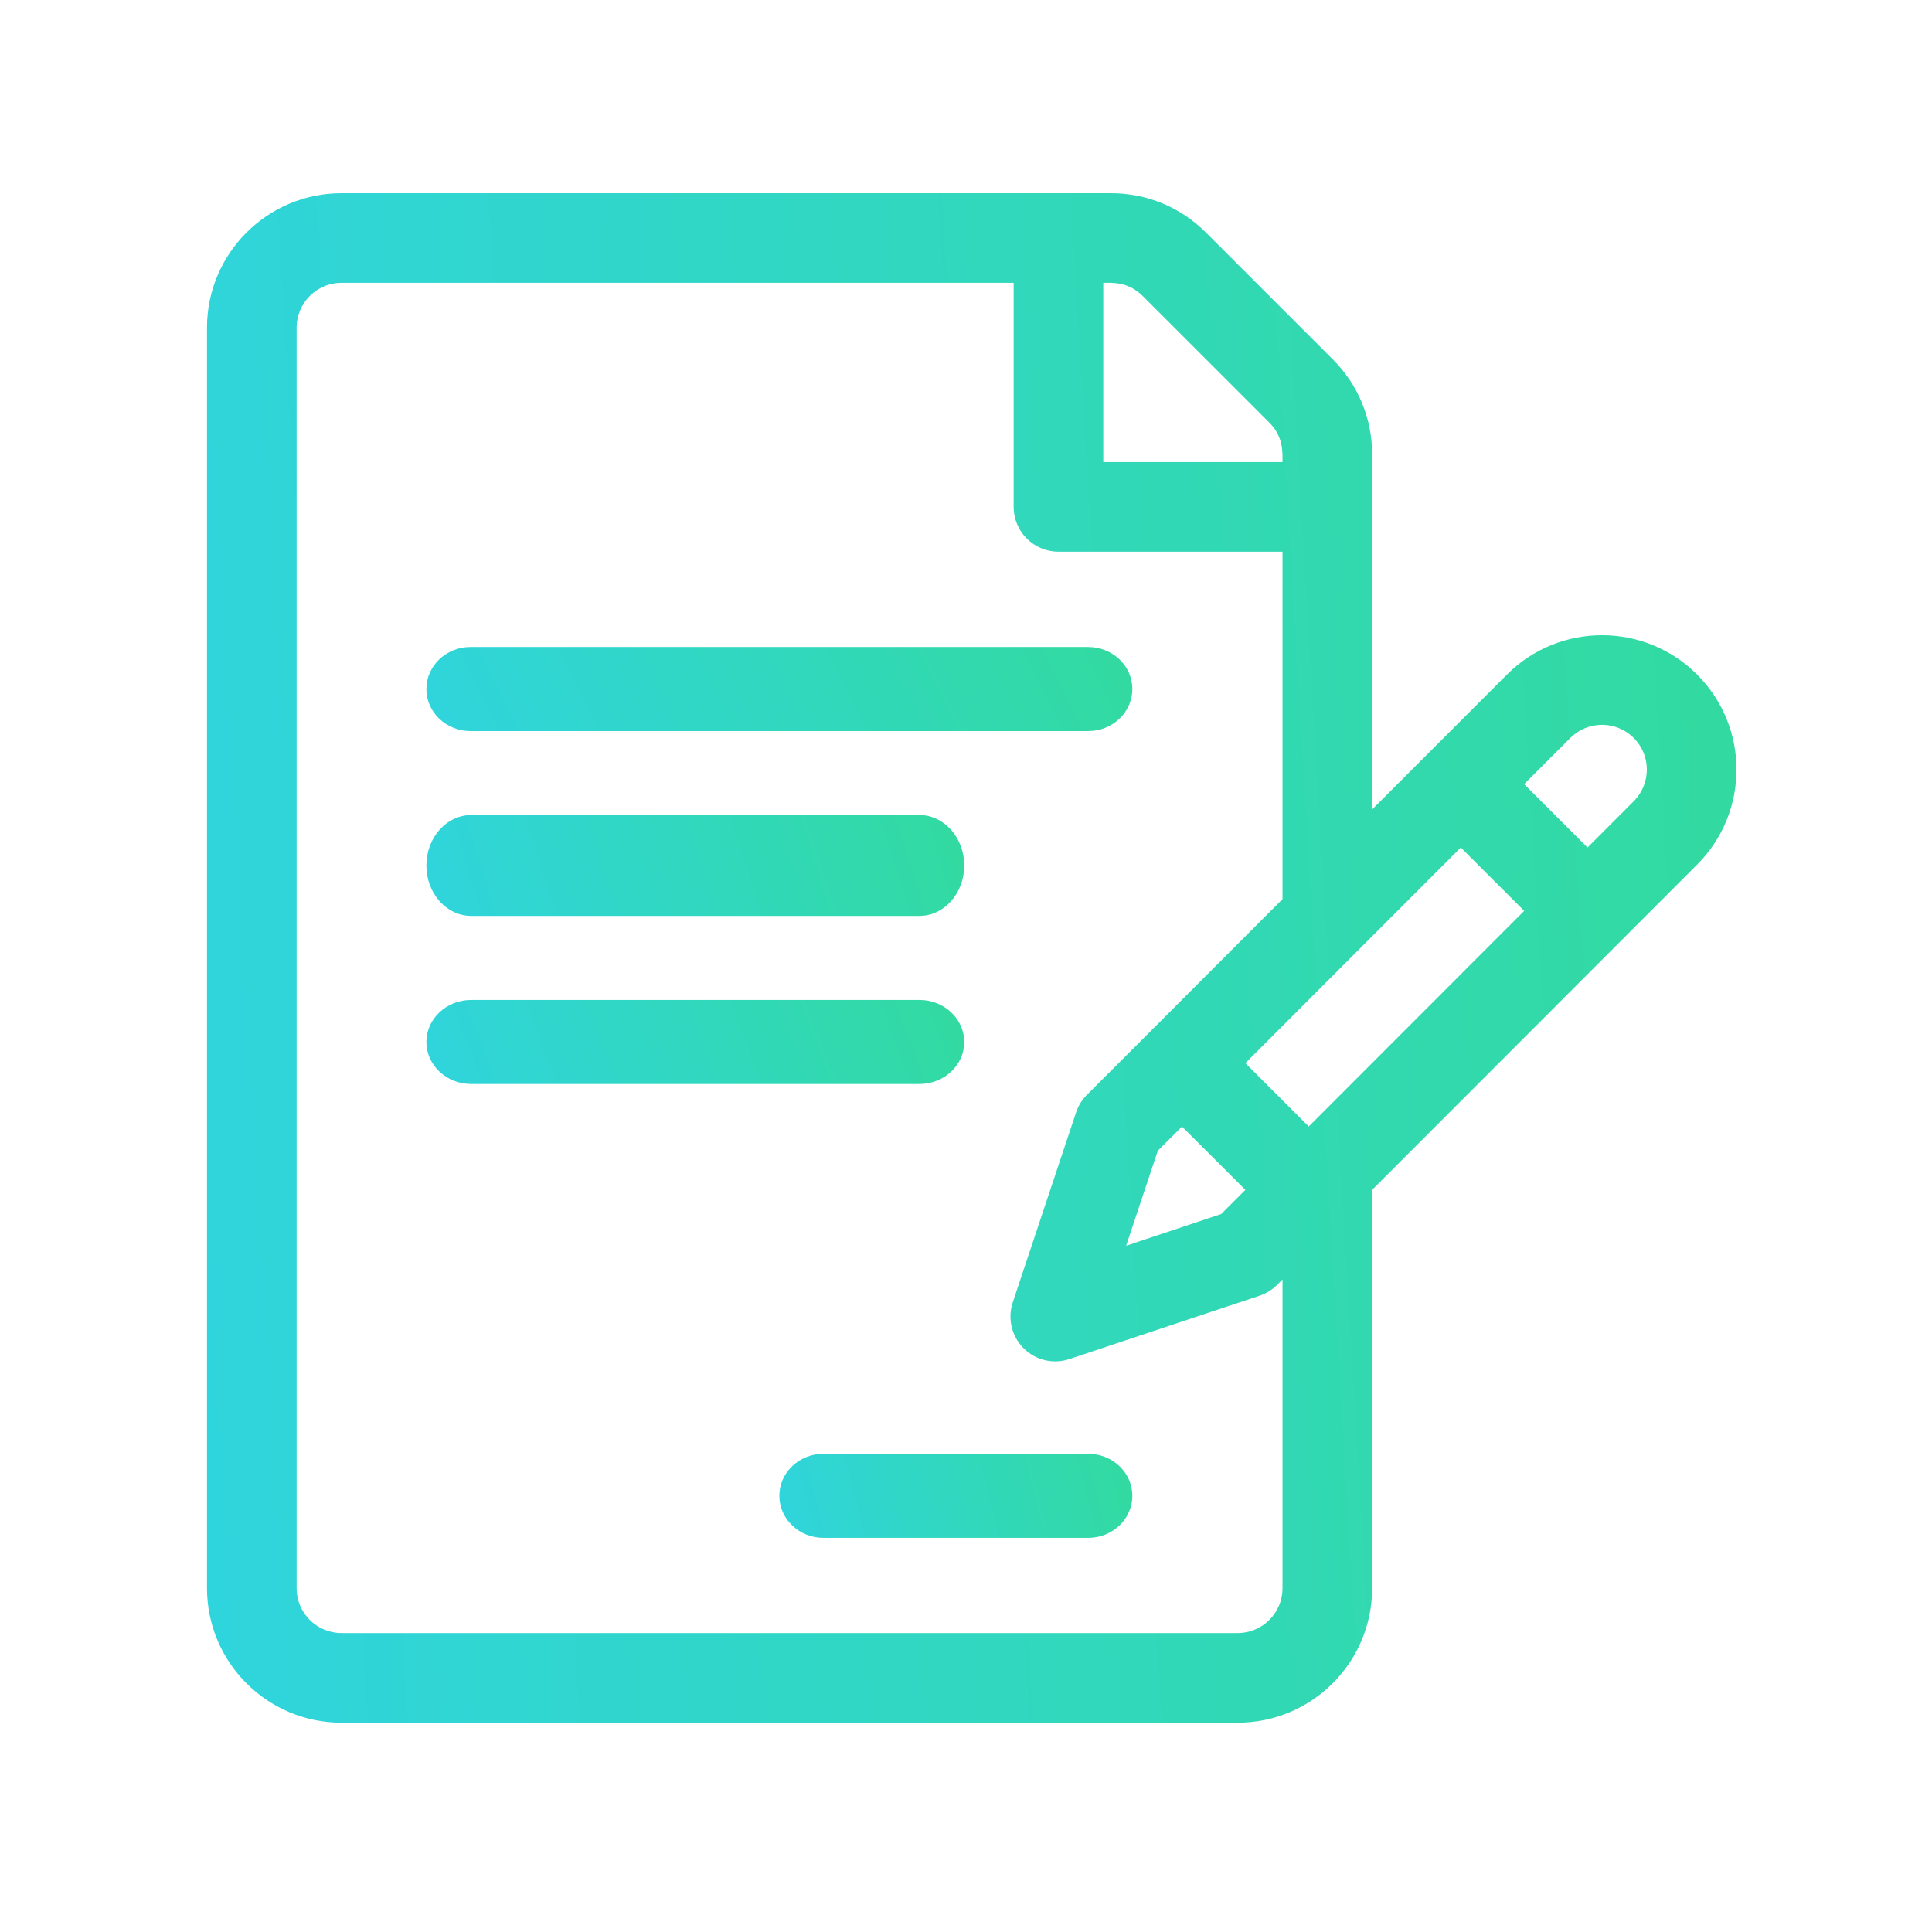
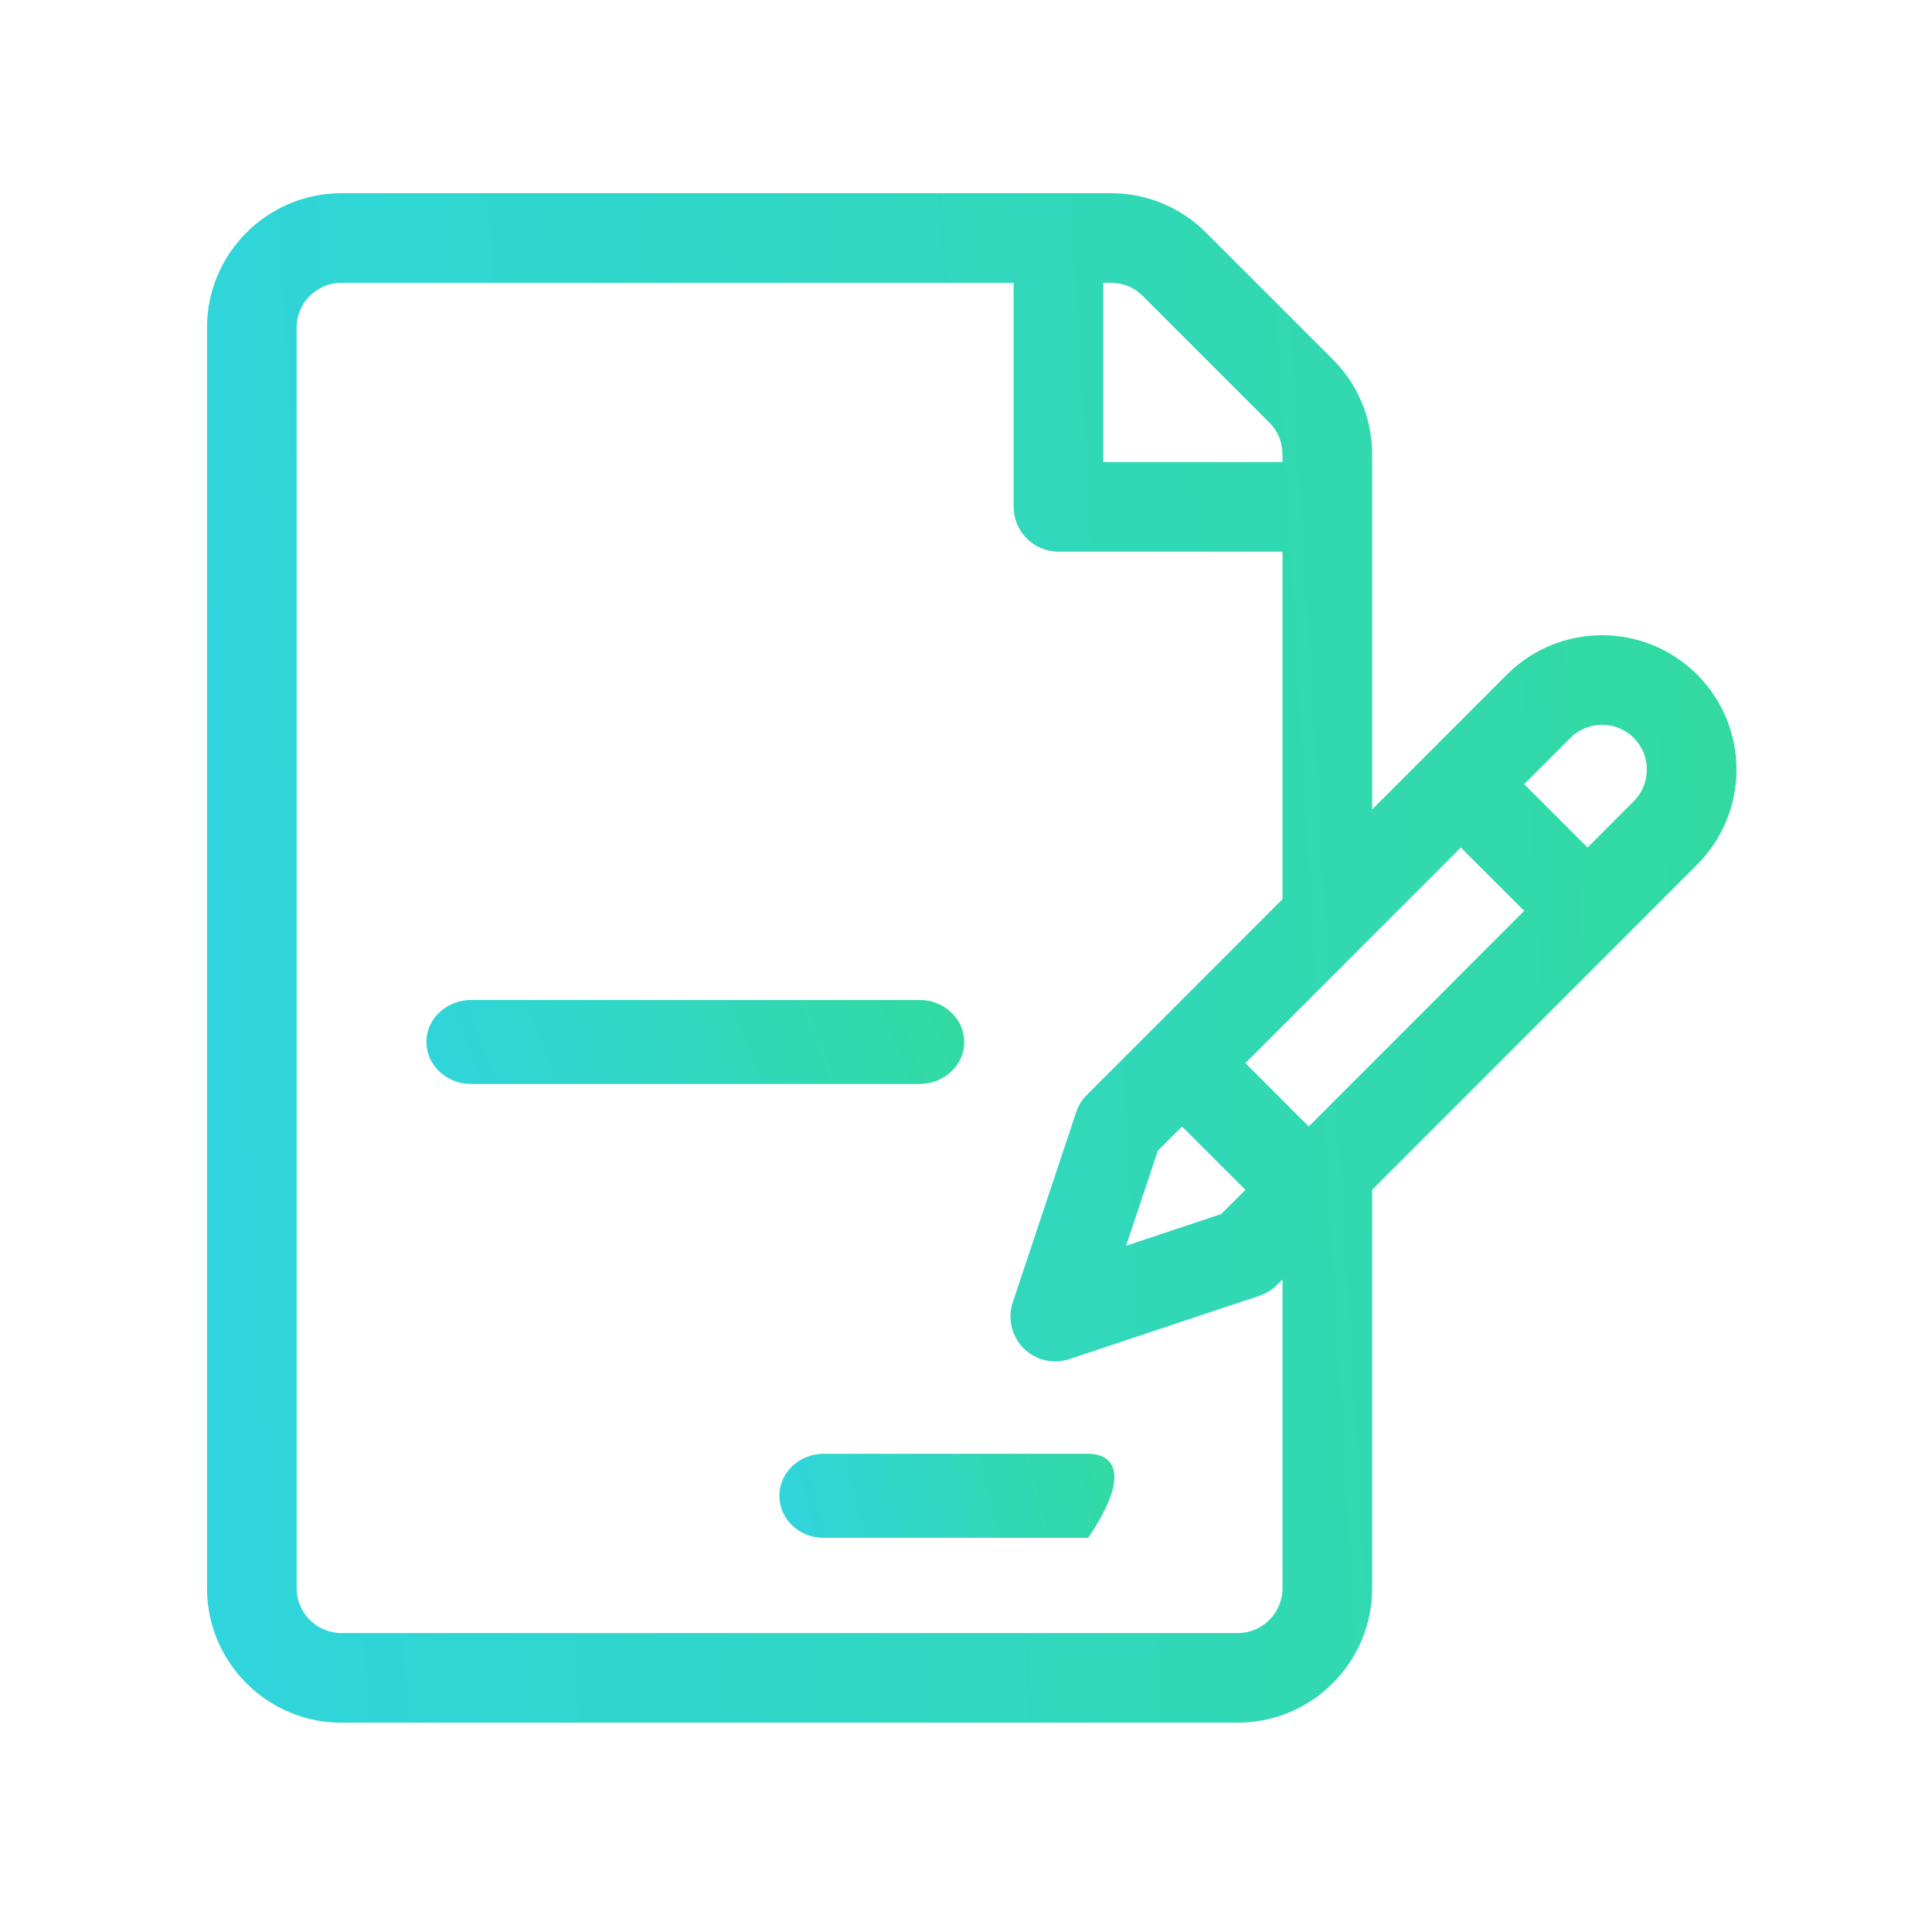
<svg xmlns="http://www.w3.org/2000/svg" width="56" height="56" viewBox="0 0 56 56" fill="none">
  <path d="M49.191 19.552C47.671 18.032 45.2 18.033 43.68 19.552C43.212 20.019 40.228 23.006 39.772 23.463V13.17C39.772 12.129 39.367 11.151 38.631 10.415L34.956 6.741C34.22 6.005 33.242 5.6 32.201 5.6H9.897C7.748 5.6 6 7.348 6 9.496V46.036C6 48.185 7.748 49.933 9.897 49.933H35.875C38.024 49.933 39.772 48.185 39.772 46.036V34.488L49.191 25.062C50.714 23.539 50.714 21.074 49.191 19.552ZM31.979 8.197C32.224 8.197 32.697 8.155 33.12 8.577L36.794 12.251C37.206 12.664 37.174 13.116 37.174 13.393H31.979V8.197ZM37.174 46.036C37.174 46.753 36.591 47.335 35.875 47.335H9.897C9.181 47.335 8.598 46.753 8.598 46.036V9.496C8.598 8.78 9.181 8.197 9.897 8.197H29.381V14.691C29.381 15.408 29.962 15.99 30.68 15.99H37.174V26.062L33.342 29.897L31.506 31.733C31.363 31.876 31.255 32.049 31.192 32.24L29.355 37.751C29.2 38.218 29.322 38.732 29.669 39.08C30.017 39.428 30.532 39.549 30.998 39.393L36.509 37.557C36.7 37.493 36.875 37.385 37.017 37.243L37.174 37.086V46.036ZM34.261 32.653L36.098 34.489L35.396 35.19L32.641 36.109L33.56 33.354L34.261 32.653ZM37.934 32.652L36.098 30.815C37.076 29.837 41.42 25.488 42.342 24.566L44.179 26.402L37.934 32.652ZM47.353 23.226L46.015 24.566L44.178 22.729L45.518 21.389C46.024 20.883 46.849 20.883 47.354 21.389C47.861 21.895 47.863 22.716 47.353 23.226Z" fill="url(#paint0_linear_2600_10045)" />
-   <path d="M31.542 18.754H13.638C12.932 18.754 12.359 19.3 12.359 19.972C12.359 20.644 12.932 21.19 13.638 21.19H31.542C32.248 21.19 32.821 20.644 32.821 19.972C32.821 19.3 32.248 18.754 31.542 18.754Z" fill="url(#paint1_linear_2600_10045)" />
-   <path d="M26.65 23.625H13.659C12.941 23.625 12.359 24.28 12.359 25.087C12.359 25.893 12.941 26.548 13.659 26.548H26.65C27.367 26.548 27.949 25.893 27.949 25.087C27.949 24.28 27.367 23.625 26.65 23.625Z" fill="url(#paint2_linear_2600_10045)" />
  <path d="M26.65 28.984H13.659C12.941 28.984 12.359 29.53 12.359 30.202C12.359 30.875 12.941 31.42 13.659 31.42H26.65C27.367 31.42 27.949 30.875 27.949 30.202C27.949 29.53 27.367 28.984 26.65 28.984Z" fill="url(#paint3_linear_2600_10045)" />
-   <path d="M31.542 42.139H23.869C23.163 42.139 22.59 42.684 22.59 43.357C22.59 44.029 23.163 44.575 23.869 44.575H31.542C32.248 44.575 32.821 44.029 32.821 43.357C32.821 42.684 32.248 42.139 31.542 42.139Z" fill="url(#paint4_linear_2600_10045)" />
+   <path d="M31.542 42.139H23.869C23.163 42.139 22.59 42.684 22.59 43.357C22.59 44.029 23.163 44.575 23.869 44.575H31.542C32.821 42.684 32.248 42.139 31.542 42.139Z" fill="url(#paint4_linear_2600_10045)" />
  <defs>
    <linearGradient id="paint0_linear_2600_10045" x1="-14.823" y1="124.86" x2="64.333" y2="120.132" gradientUnits="userSpaceOnUse">
      <stop offset="0.131" stop-color="#2ED3F0" />
      <stop offset="1" stop-color="#33DB96" />
    </linearGradient>
    <linearGradient id="paint1_linear_2600_10045" x1="2.749" y1="25.307" x2="32.04" y2="10.612" gradientUnits="userSpaceOnUse">
      <stop offset="0.131" stop-color="#2ED3F0" />
      <stop offset="1" stop-color="#33DB96" />
    </linearGradient>
    <linearGradient id="paint2_linear_2600_10045" x1="5.037" y1="31.488" x2="30.398" y2="23.41" gradientUnits="userSpaceOnUse">
      <stop offset="0.131" stop-color="#2ED3F0" />
      <stop offset="1" stop-color="#33DB96" />
    </linearGradient>
    <linearGradient id="paint3_linear_2600_10045" x1="5.037" y1="35.537" x2="29.41" y2="26.221" gradientUnits="userSpaceOnUse">
      <stop offset="0.131" stop-color="#2ED3F0" />
      <stop offset="1" stop-color="#33DB96" />
    </linearGradient>
    <linearGradient id="paint4_linear_2600_10045" x1="17.785" y1="48.691" x2="35.031" y2="44.365" gradientUnits="userSpaceOnUse">
      <stop offset="0.131" stop-color="#2ED3F0" />
      <stop offset="1" stop-color="#33DB96" />
    </linearGradient>
  </defs>
</svg>